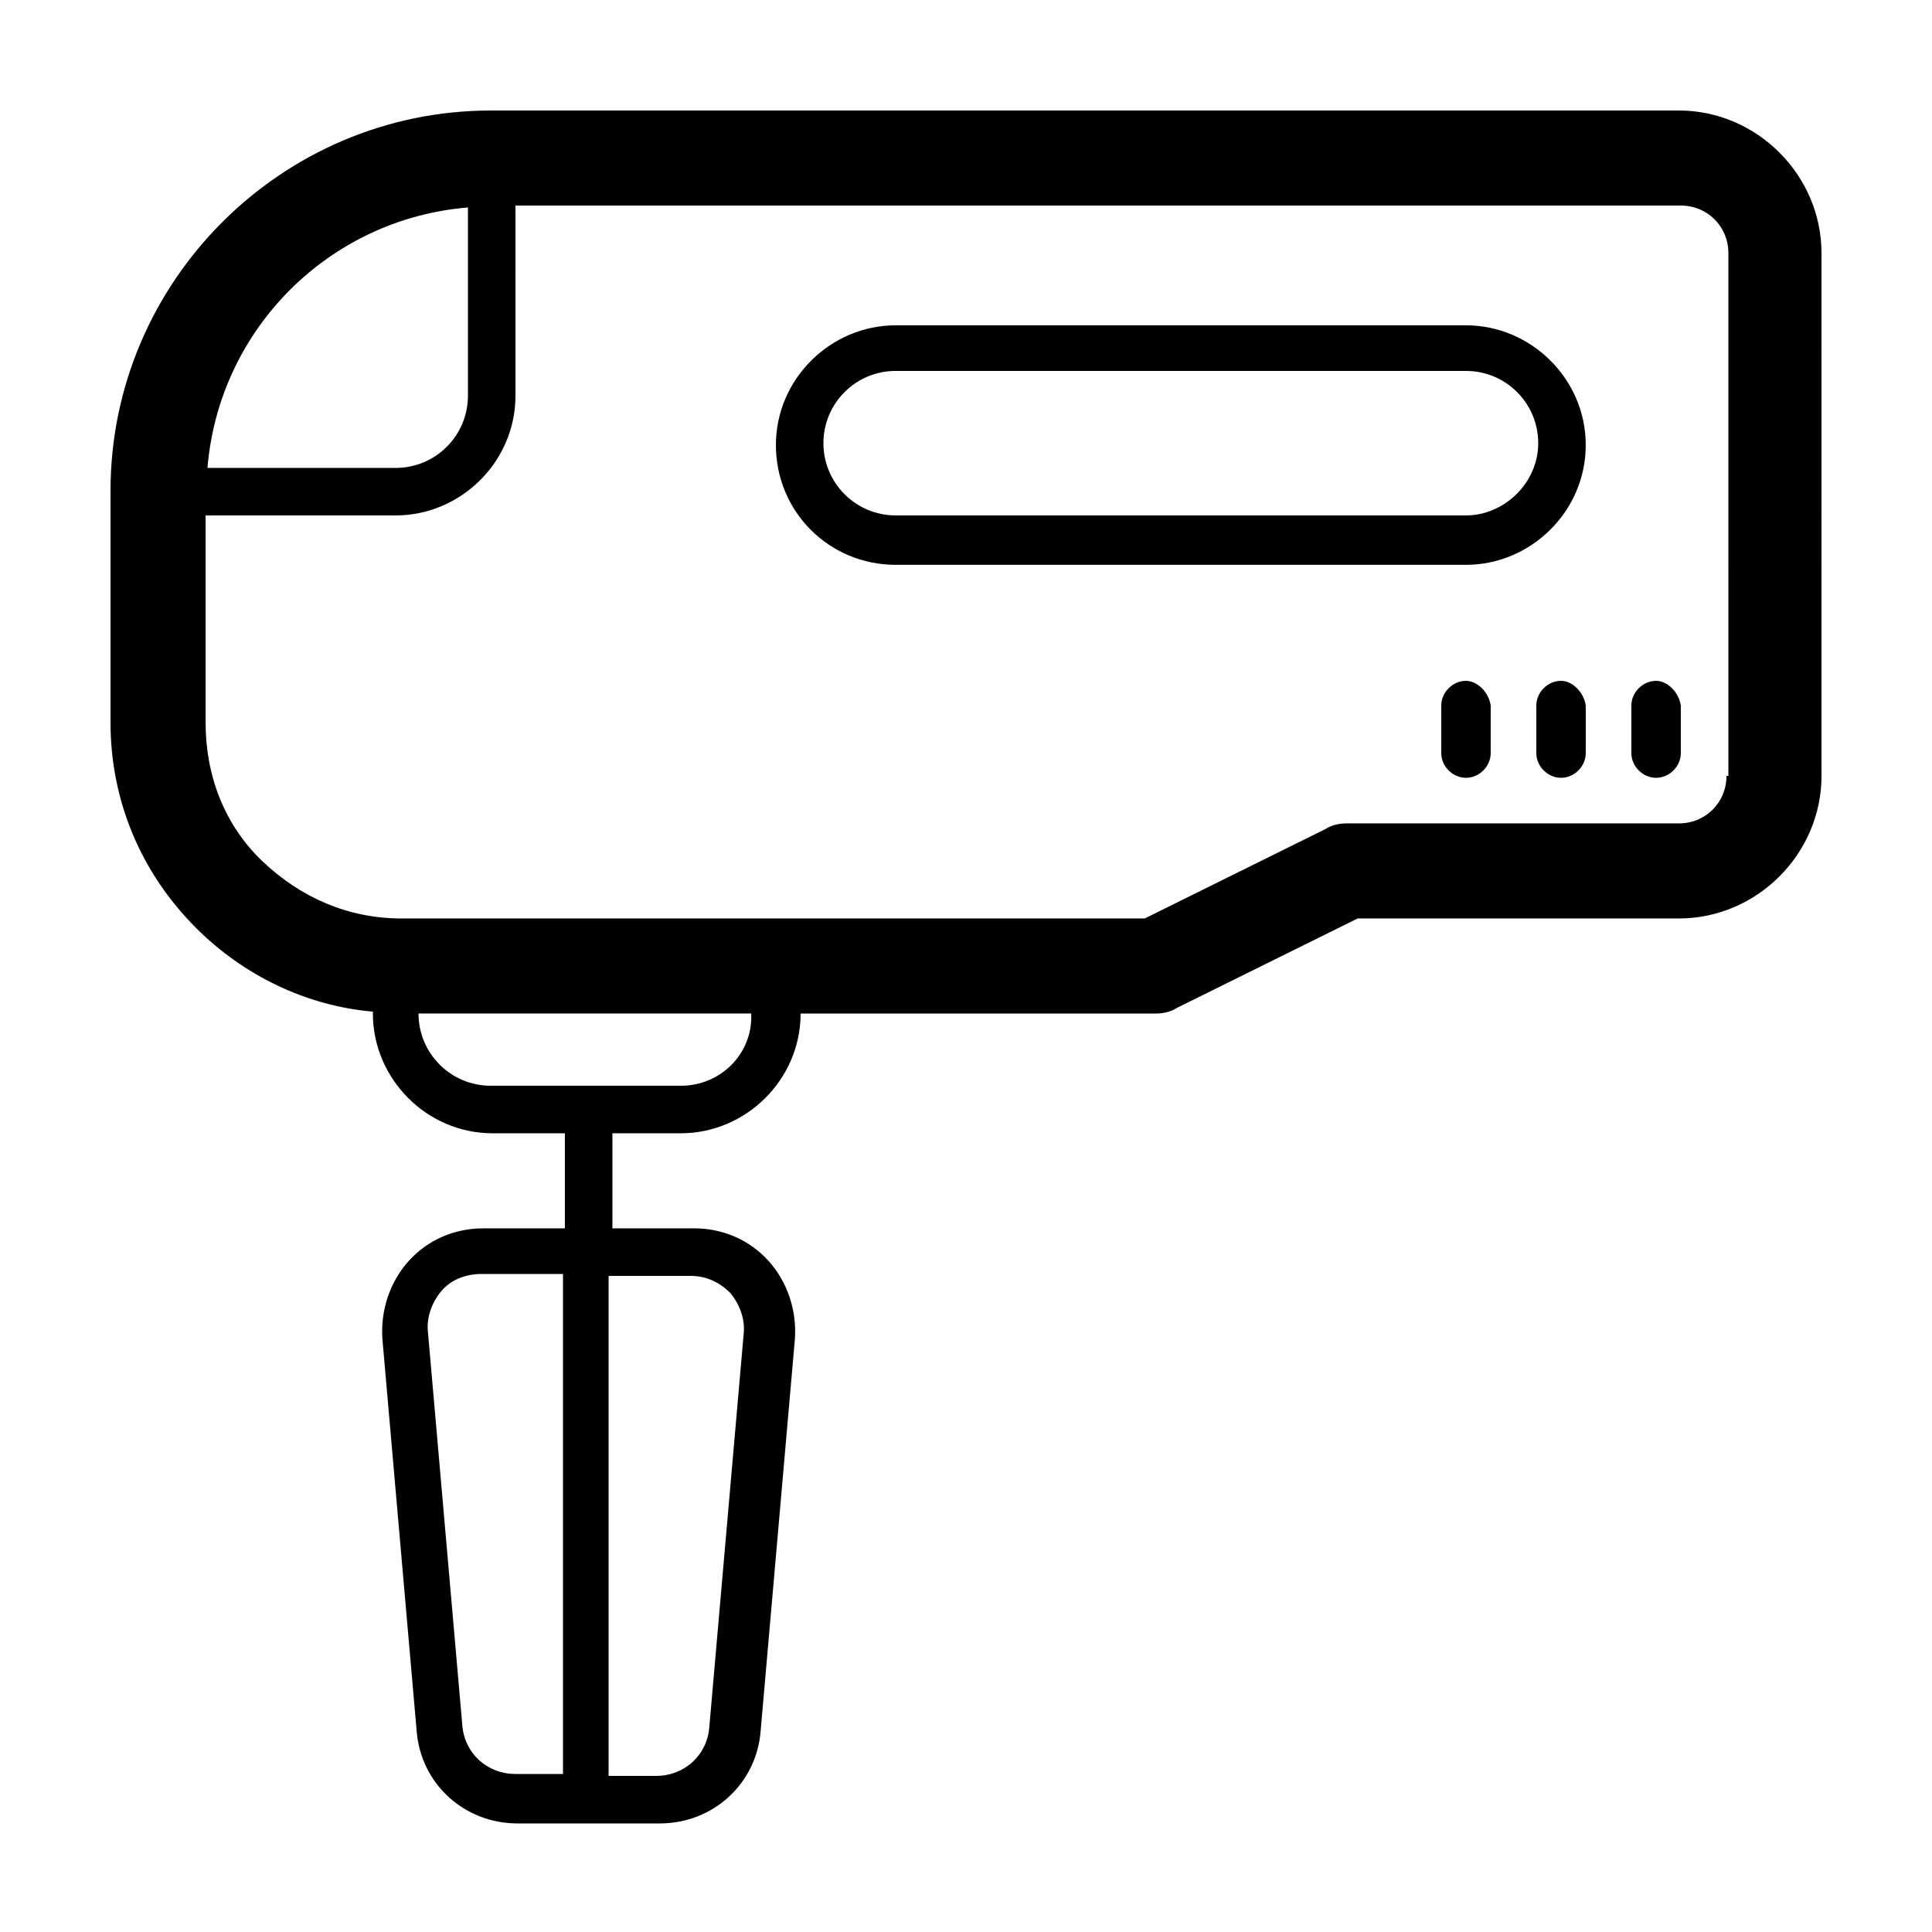
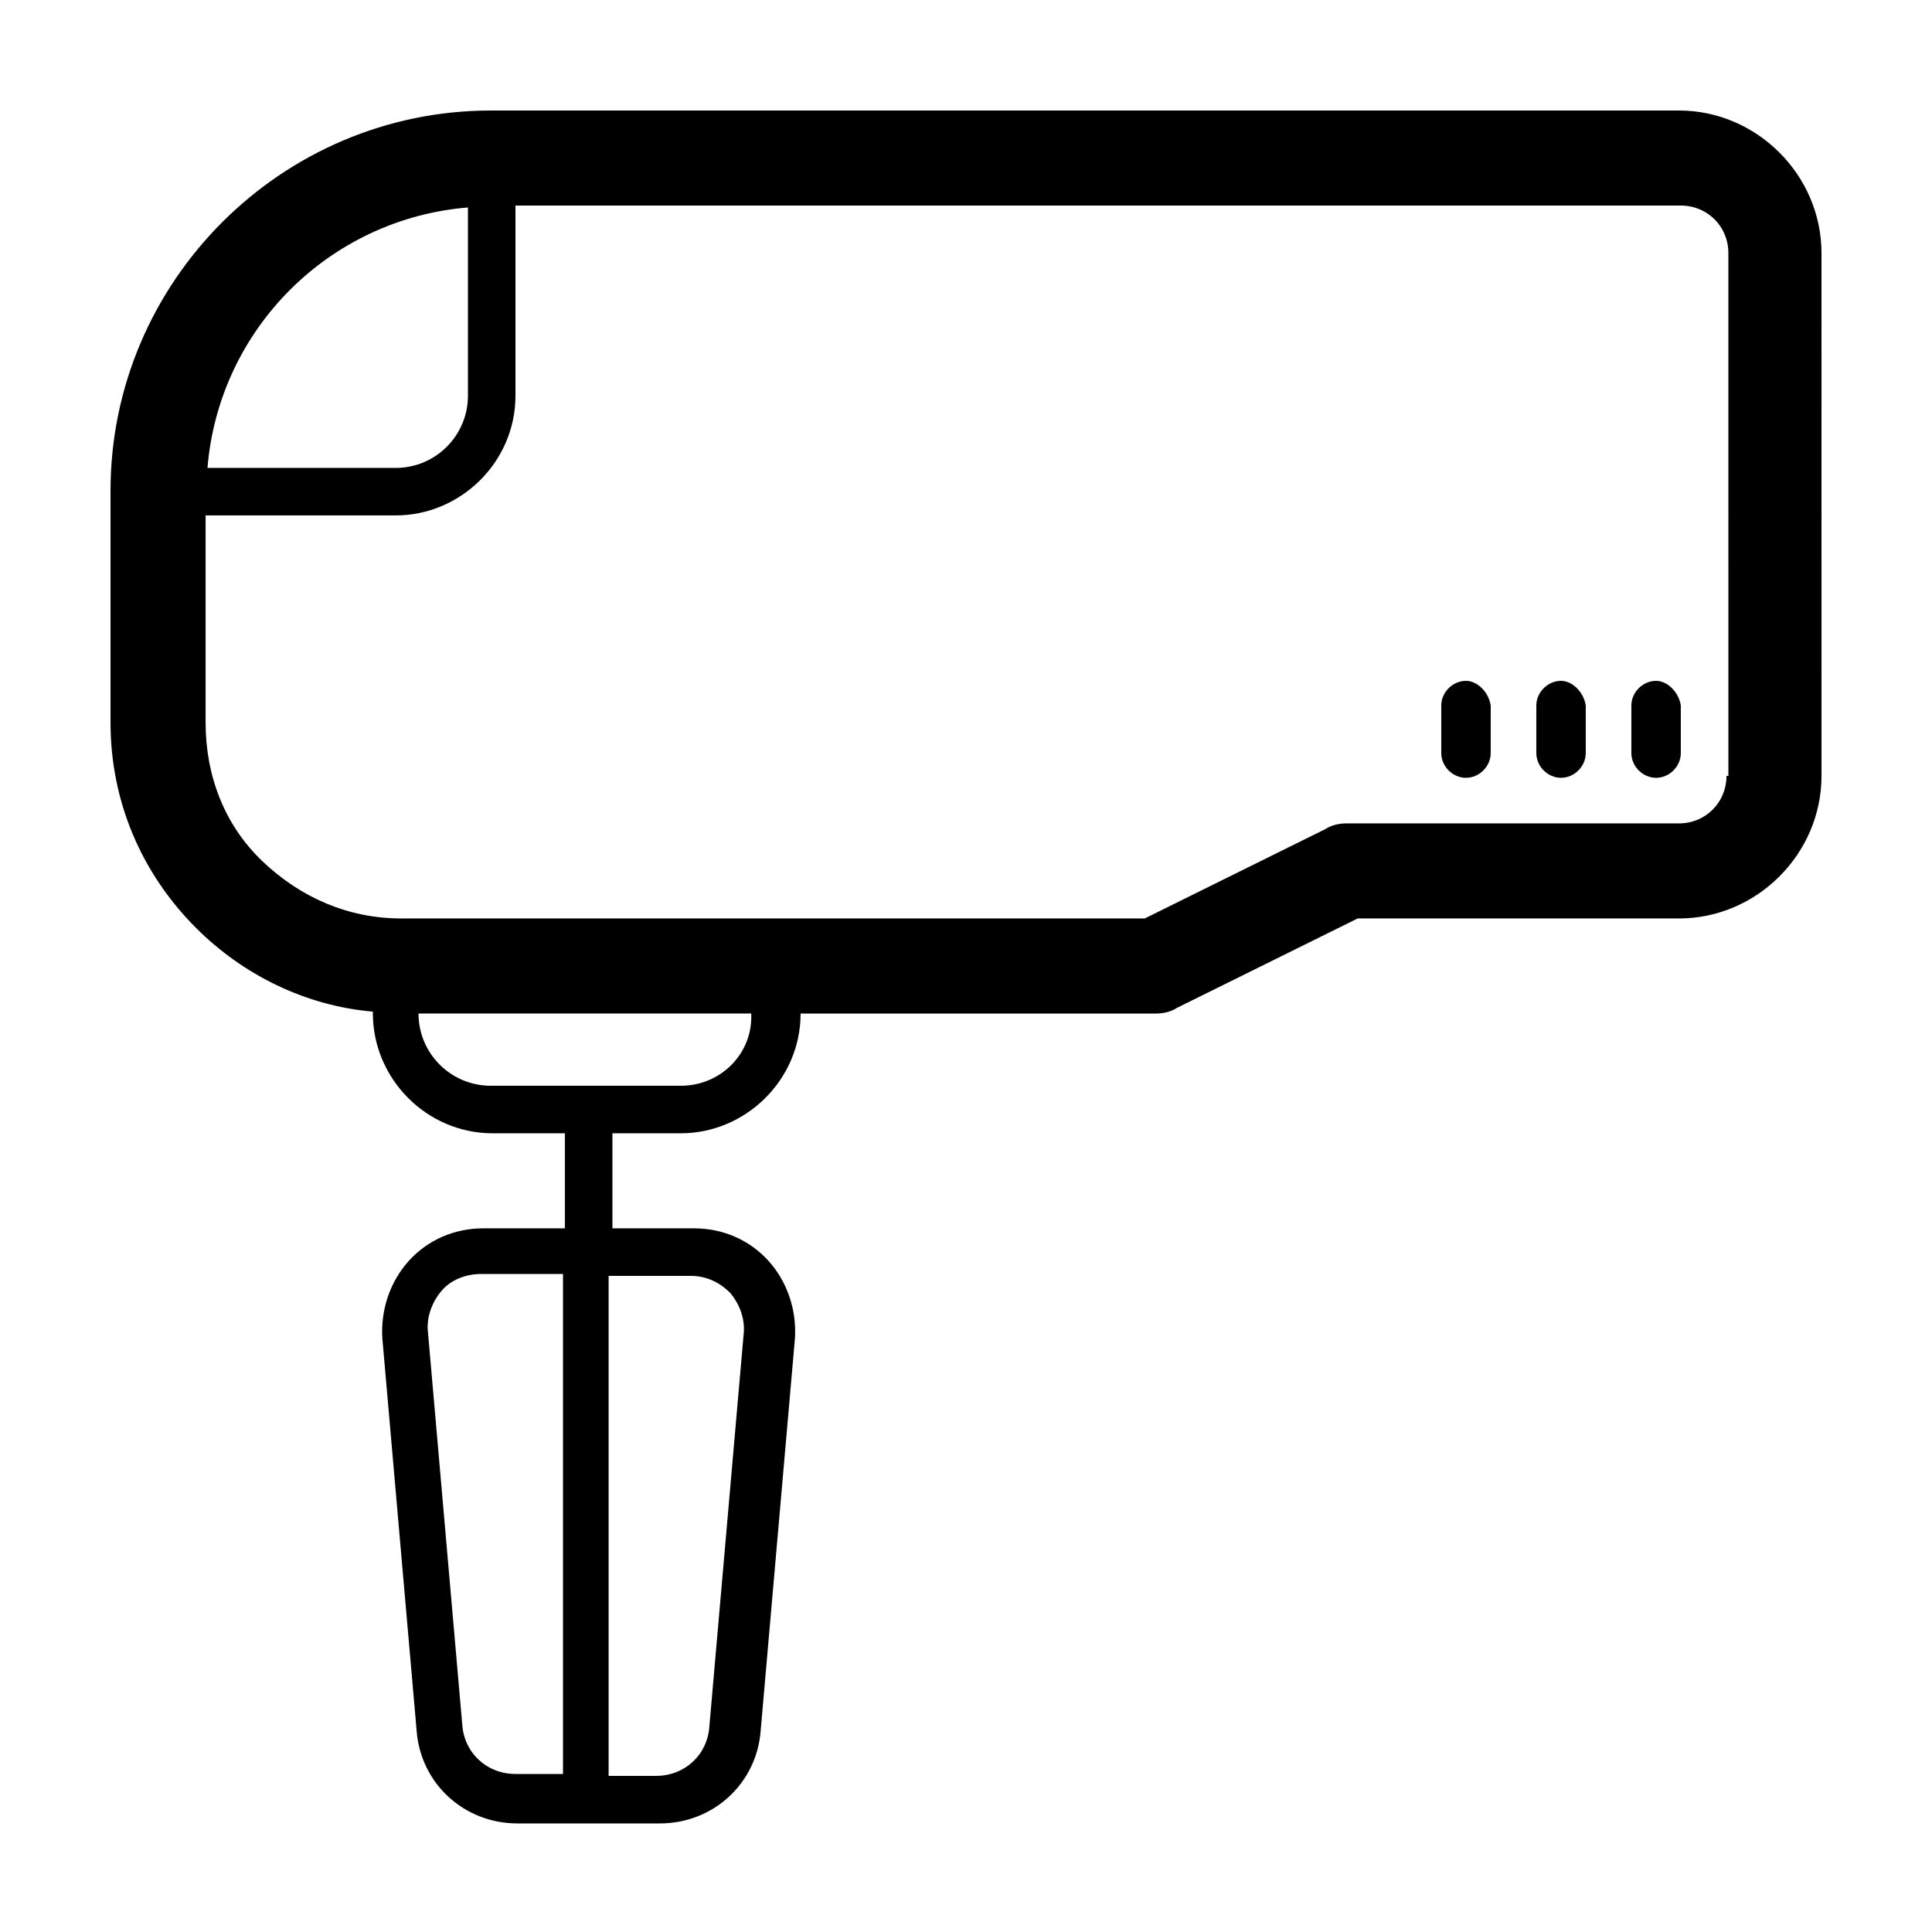
<svg xmlns="http://www.w3.org/2000/svg" fill="#000000" width="800px" height="800px" version="1.1" viewBox="144 144 512 512">
  <g>
    <path d="m588.93 173.29h-314.88c-55.418 0-100.76 45.344-100.76 100.76v61.465c0 20.656 8.062 39.801 22.672 54.41 12.594 12.594 29.223 20.656 46.855 22.168v0.504c0 17.129 14.105 31.738 31.738 31.738h19.145v25.191h-21.664c-7.559 0-14.609 3.023-19.648 8.566-5.039 5.543-7.559 13.098-7.055 20.656l9.07 103.79c1.008 14.105 12.594 24.688 26.703 24.688h37.785c14.105 0 25.695-10.578 26.703-24.688l9.07-103.79c0.504-7.559-2.016-15.113-7.055-20.656-5.039-5.543-12.09-8.566-19.648-8.566h-21.664v-25.191h18.133c17.129 0 31.738-14.105 31.738-31.738h94.215c2.016 0 4.031-0.504 5.543-1.512l47.863-23.68h85.145c20.656 0 37.785-17.129 37.785-37.785l-0.004-138.55c0-20.656-17.129-37.785-37.785-37.785zm-295.73 440.83h-12.594c-7.559 0-13.602-5.543-14.105-13.098l-9.07-103.79c-0.504-4.031 1.008-8.062 3.527-11.082 2.519-3.023 6.551-4.535 10.578-4.535h21.664zm-25.191-415.14v49.879c0 10.578-8.566 19.145-19.145 19.145h-49.879c3.023-36.777 32.246-66 69.023-69.023zm58.945 283.14c4.031 0 7.559 1.512 10.578 4.535 2.519 3.023 4.031 7.055 3.527 11.082l-9.07 103.79c-0.504 7.559-6.551 13.098-14.105 13.098h-12.594v-132.5zm-2.519-50.383h-50.379c-10.578 0-19.145-8.566-19.145-19.145h88.168c0.5 10.578-8.062 19.145-18.645 19.145zm277.1-82.121c0 7.055-5.543 12.594-12.594 12.594h-88.168c-2.016 0-4.031 0.504-5.543 1.512l-47.863 23.68h-196.99c-14.105 0-26.703-5.543-36.777-15.113-10.078-9.574-15.113-22.672-15.113-36.777v-54.918h50.383c17.129 0 31.738-14.105 31.738-31.738l-0.004-50.379h308.84c7.055 0 12.594 5.543 12.594 12.594l0.004 138.55z" />
-     <path d="m532.5 230.21h-151.14c-17.129 0-31.738 14.105-31.738 31.738s14.105 31.738 31.738 31.738h151.14c17.129 0 31.738-14.105 31.738-31.738 0.004-17.633-14.609-31.738-31.738-31.738zm0 50.379h-151.14c-10.578 0-19.145-8.566-19.145-19.145s8.566-19.145 19.145-19.145h151.14c10.578 0 19.145 8.566 19.145 19.145 0 10.582-9.066 19.145-19.145 19.145z" />
    <path d="m557.69 324.43c-3.527 0-6.551 3.023-6.551 6.551v12.594c0 3.527 3.023 6.551 6.551 6.551s6.551-3.023 6.551-6.551v-12.594c-0.504-3.527-3.527-6.551-6.551-6.551z" />
    <path d="m532.5 324.43c-3.527 0-6.551 3.023-6.551 6.551v12.594c0 3.527 3.023 6.551 6.551 6.551s6.551-3.023 6.551-6.551v-12.594c-0.504-3.527-3.527-6.551-6.551-6.551z" />
    <path d="m582.88 324.43c-3.527 0-6.551 3.023-6.551 6.551v12.594c0 3.527 3.023 6.551 6.551 6.551 3.527 0 6.551-3.023 6.551-6.551v-12.594c-0.508-3.527-3.531-6.551-6.551-6.551z" />
  </g>
</svg>